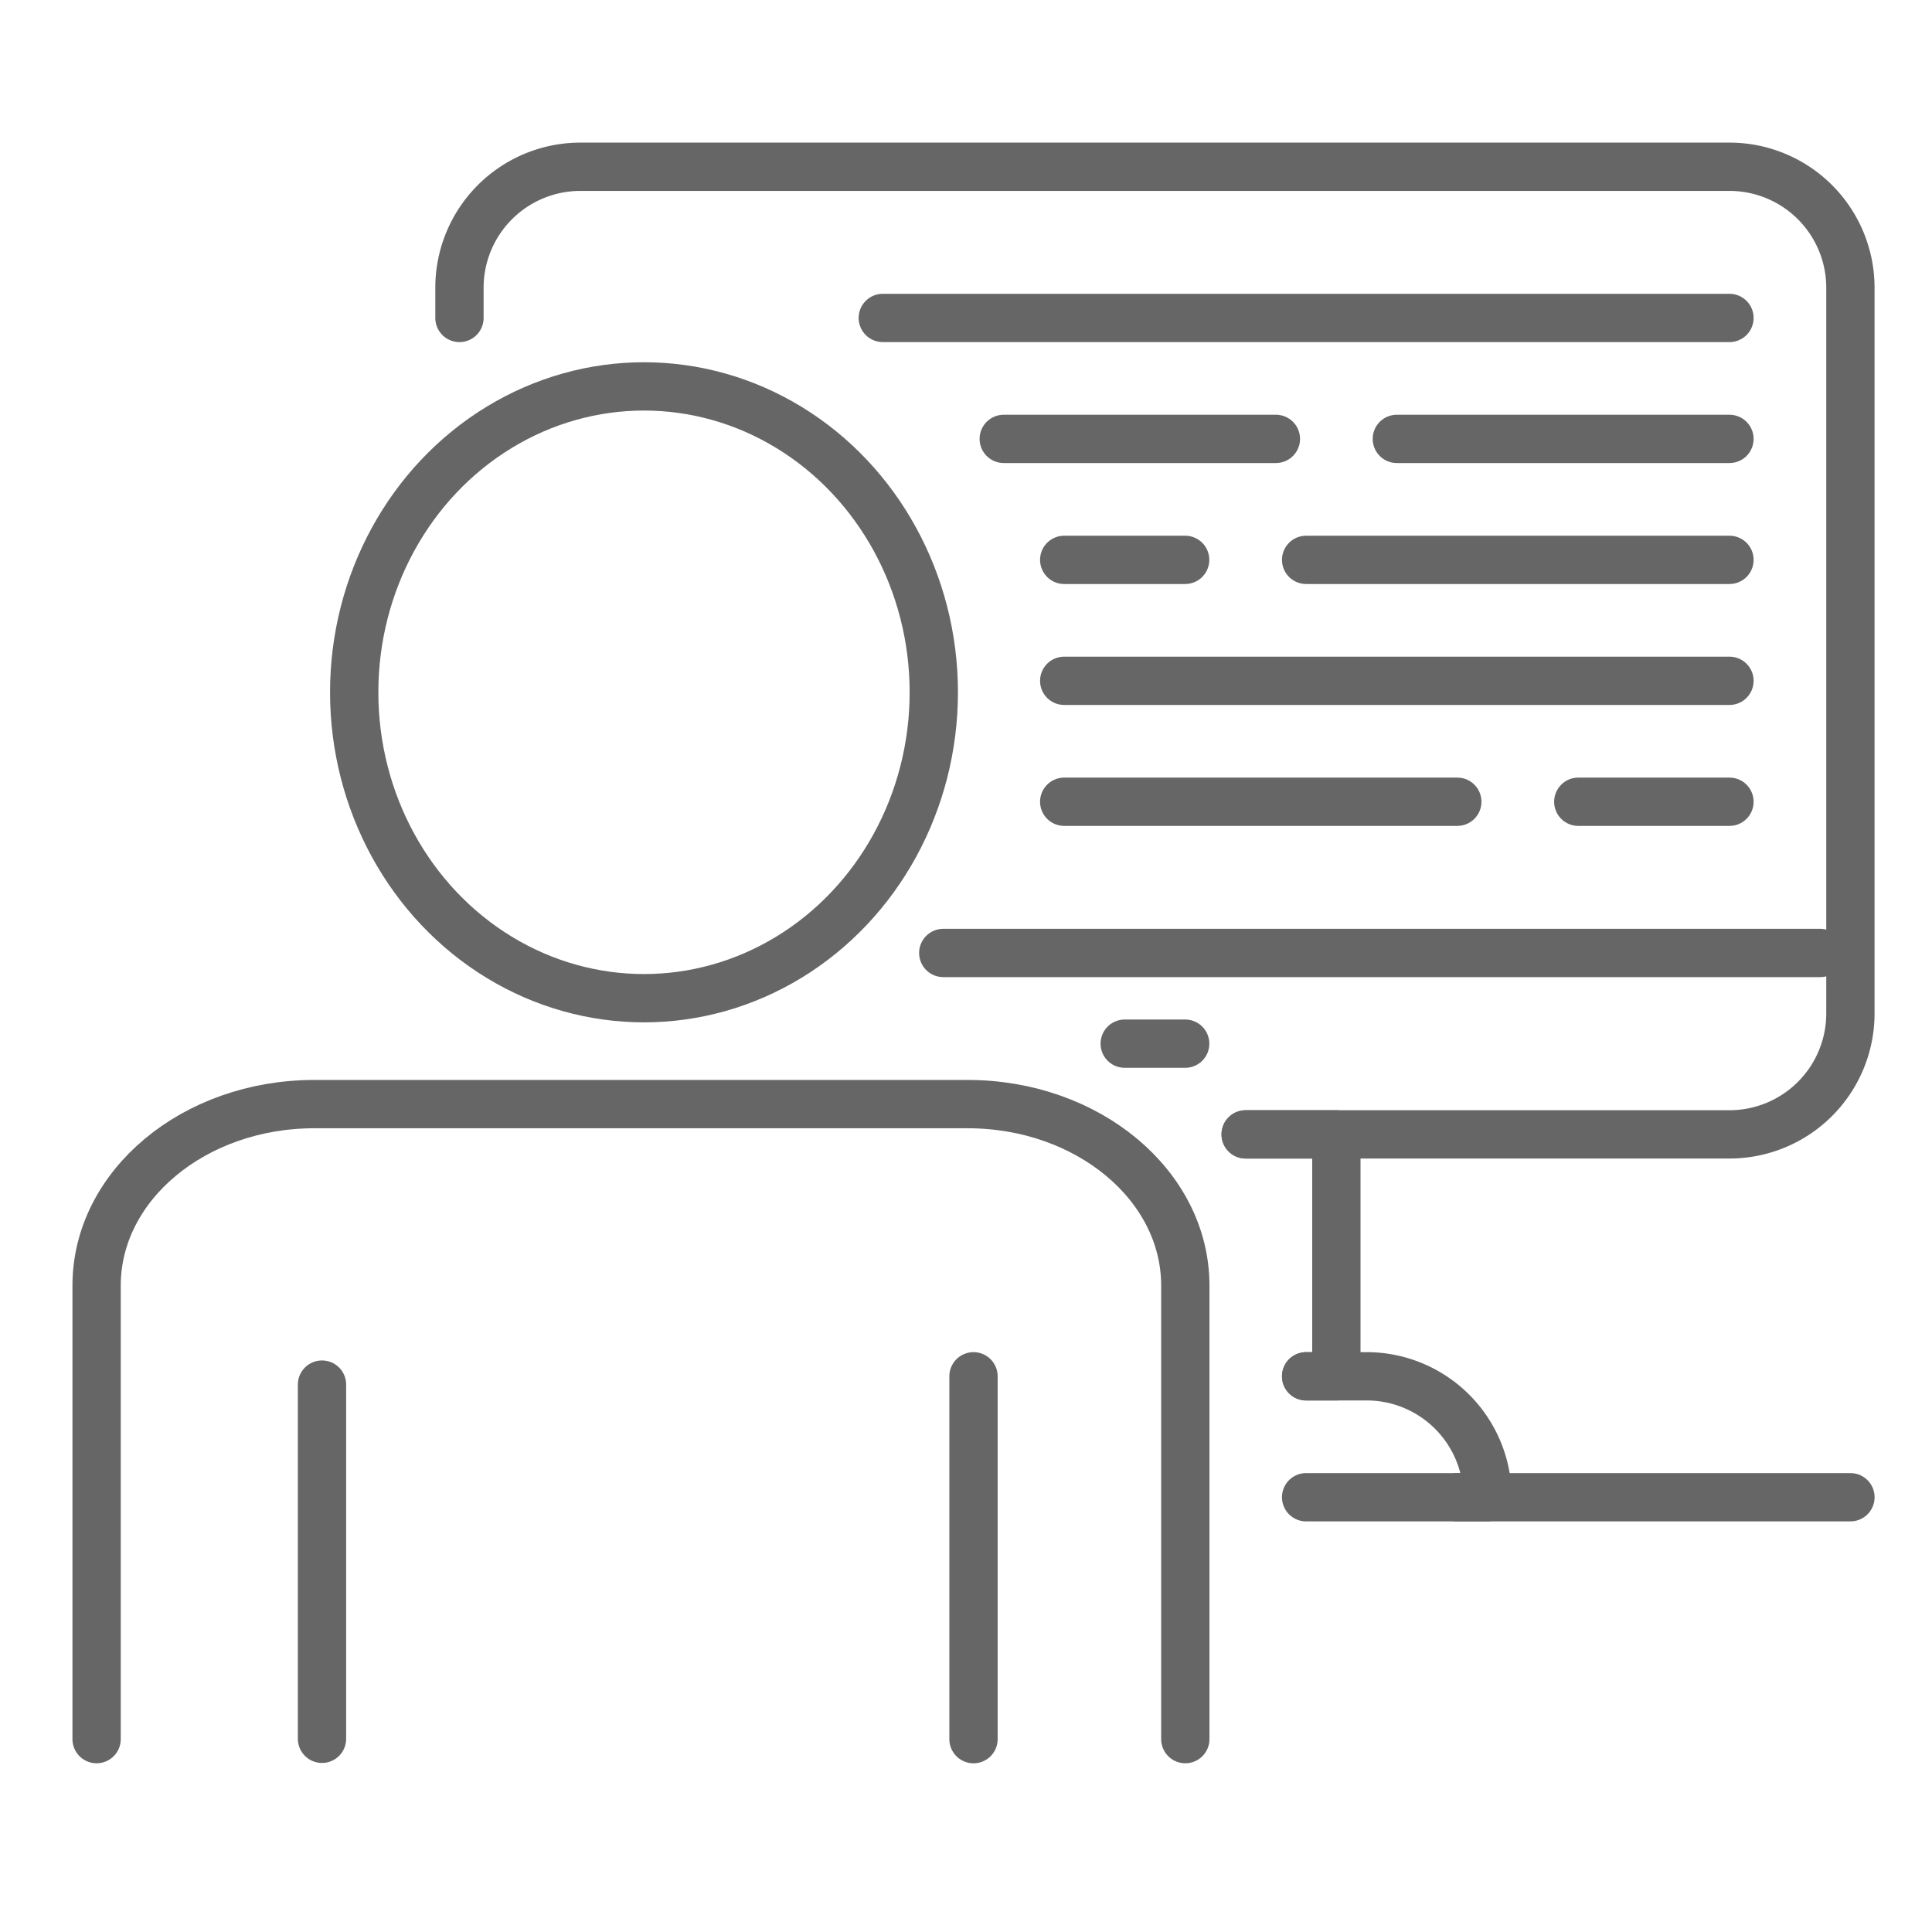
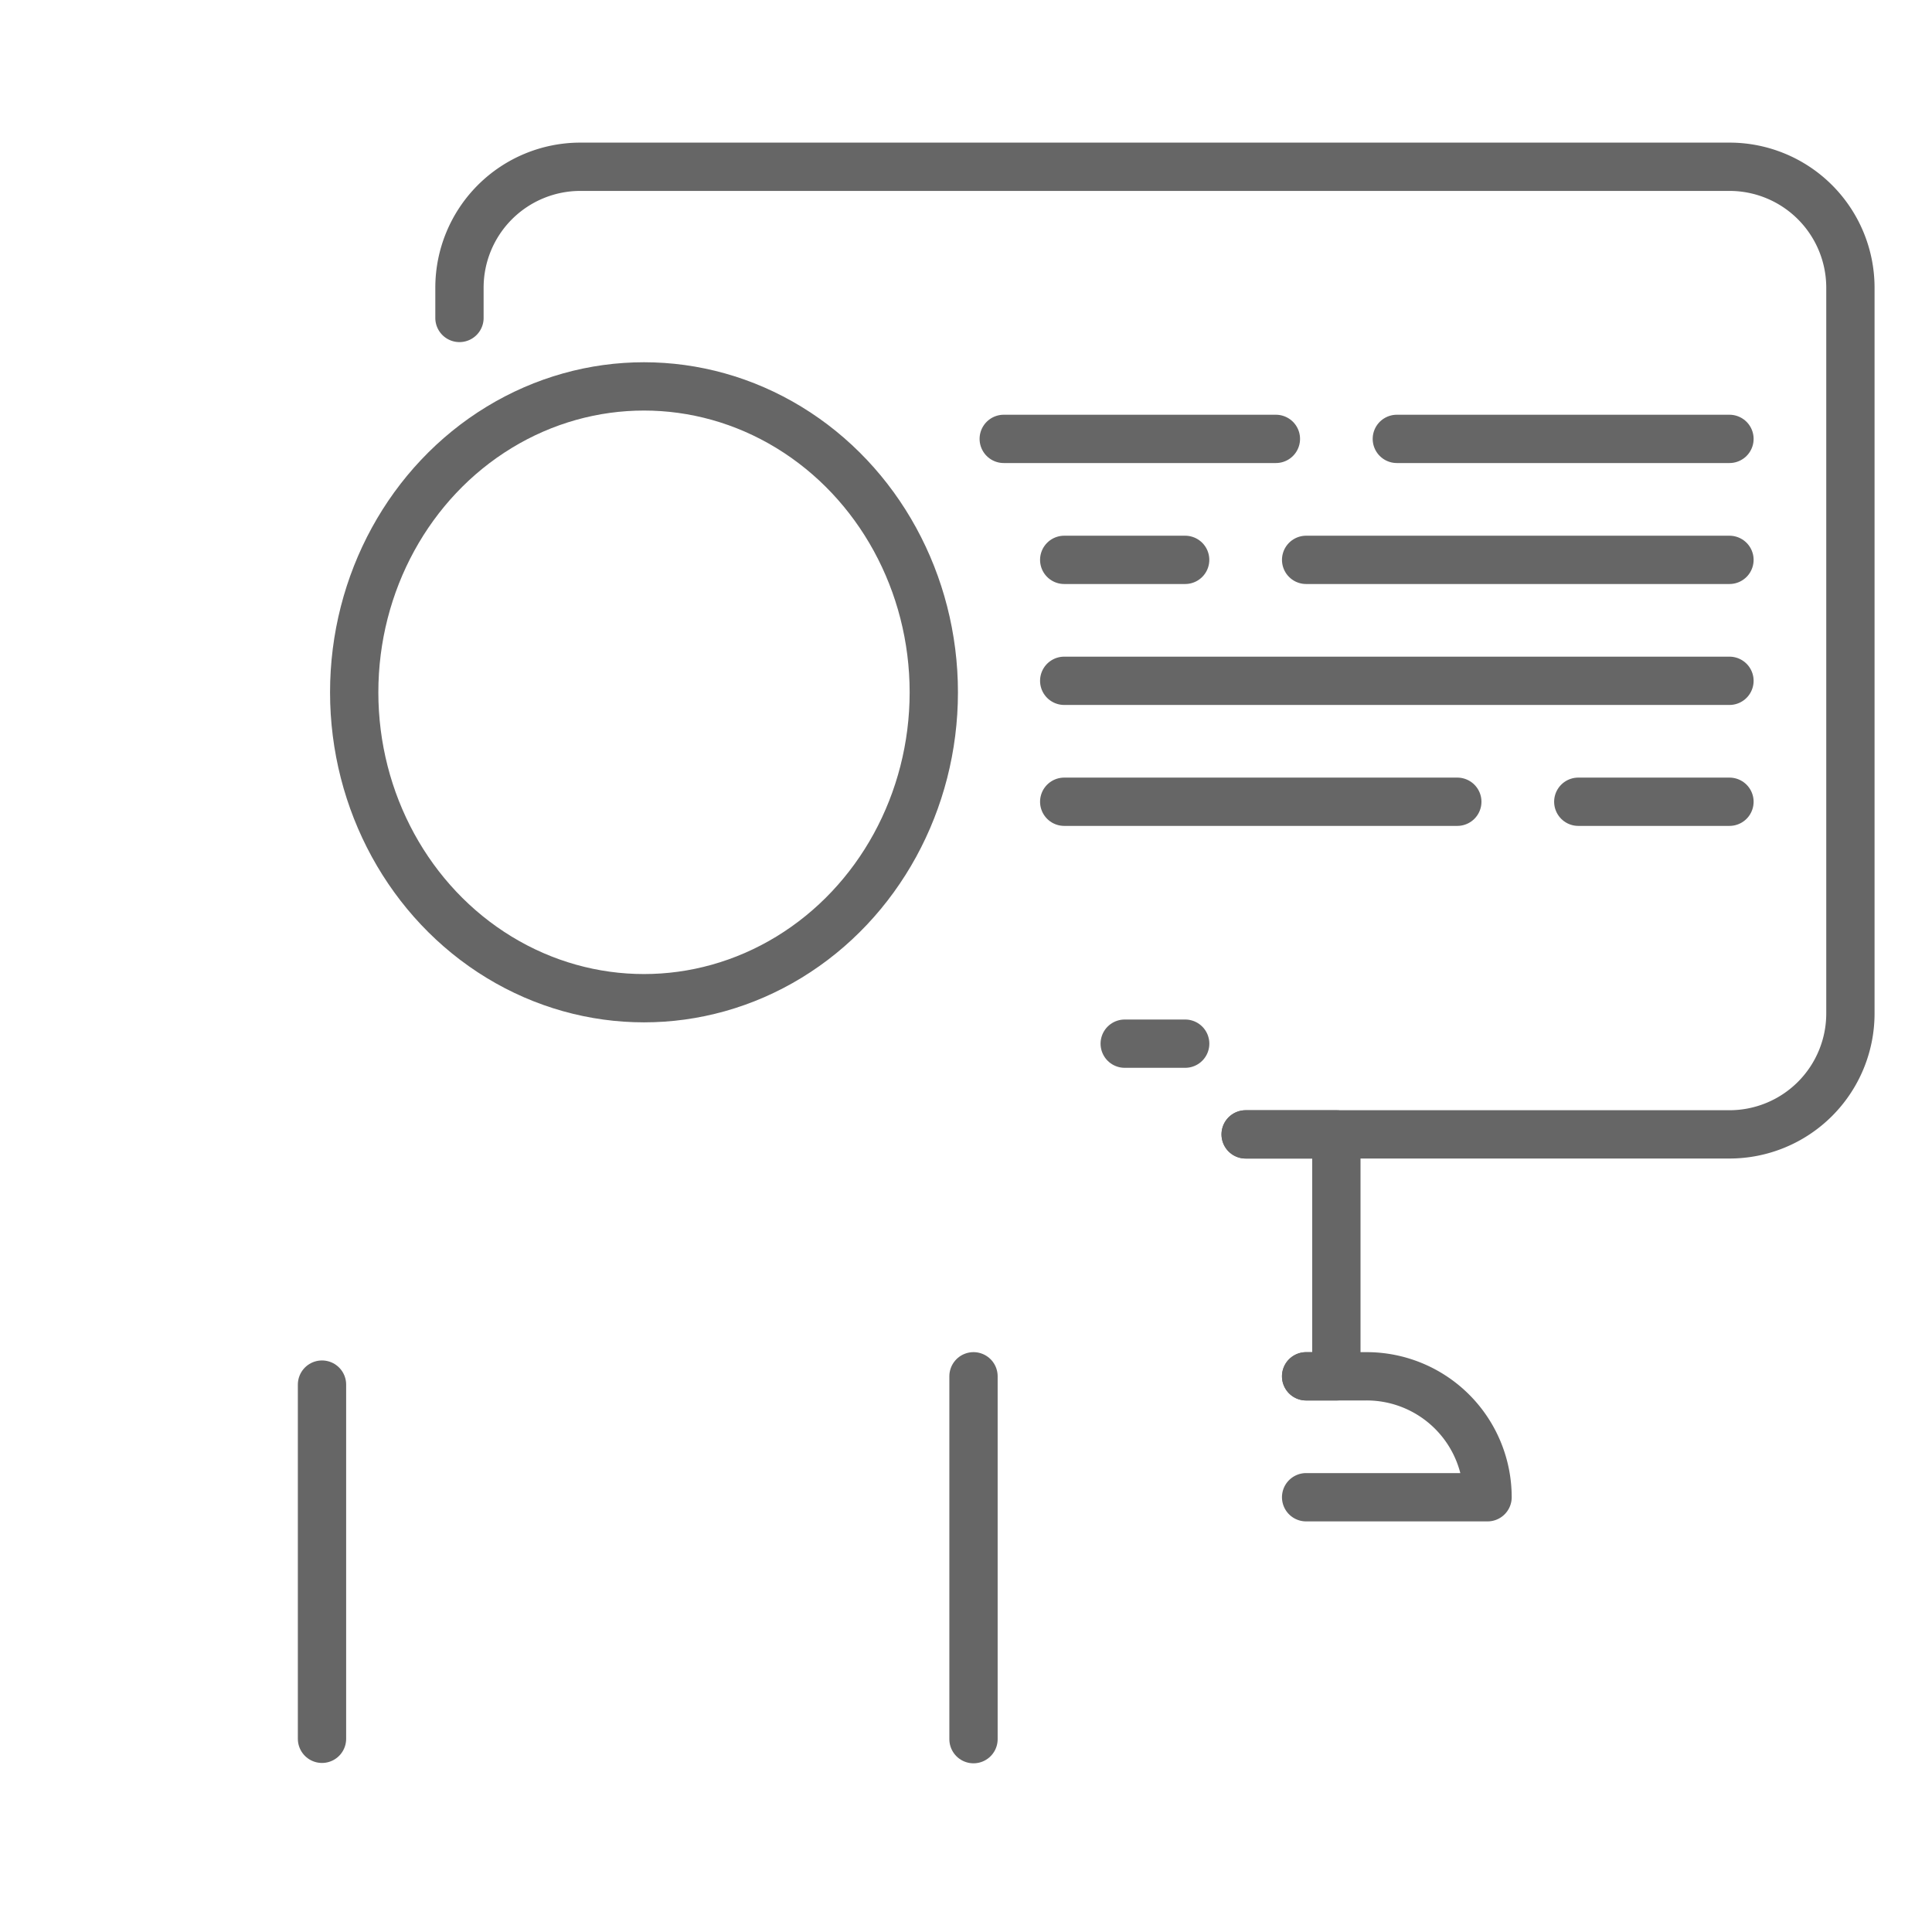
<svg xmlns="http://www.w3.org/2000/svg" width="60" height="60" viewBox="0 0 60 60">
  <defs>
    <clipPath id="clip-path">
      <rect id="Rectangle_3893" data-name="Rectangle 3893" width="60" height="60" transform="translate(17001 2199)" fill="#fff" stroke="#707070" stroke-width="1" />
    </clipPath>
  </defs>
  <g id="Dedicated_Account_Manager_icon" data-name="Dedicated Account Manager icon" transform="translate(-17001 -2199)" clip-path="url(#clip-path)">
    <g id="Group_9655" data-name="Group 9655" transform="translate(16127.75 1666.967)">
      <ellipse id="Ellipse_255" data-name="Ellipse 255" cx="9" cy="9.5" rx="9" ry="9.5" transform="translate(884.25 544.033)" fill="none" stroke="#666" stroke-linecap="round" stroke-linejoin="round" stroke-width="1.5" />
      <line id="Line_1295" data-name="Line 1295" y2="11" transform="translate(883.25 575.033)" fill="none" stroke="#666" stroke-linecap="round" stroke-linejoin="round" stroke-width="1.5" />
      <line id="Line_1296" data-name="Line 1296" y2="11.269" transform="translate(903.483 574.775)" fill="none" stroke="#666" stroke-linecap="round" stroke-linejoin="round" stroke-width="1.5" />
-       <path id="Path_9137" data-name="Path 9137" d="M876.25,696.432V682.346c0-3.112,3.027-5.635,6.761-5.635H903.3c3.734,0,6.761,2.523,6.761,5.635v14.086" transform="translate(0 -110.389)" fill="none" stroke="#666" stroke-linecap="round" stroke-linejoin="round" stroke-width="1.5" />
      <g id="Group_9305" data-name="Group 9305" transform="translate(887.519 537.212)">
        <path id="Path_9138" data-name="Path 9138" d="M930.25,541.907v-.939a3.756,3.756,0,0,1,3.756-3.756h35.685a3.756,3.756,0,0,1,3.756,3.756v22.538a3.756,3.756,0,0,1-3.756,3.756H954.666" transform="translate(-930.25 -537.212)" fill="none" stroke="#666" stroke-linecap="round" stroke-linejoin="round" stroke-width="1.5" />
        <path id="Path_9139" data-name="Path 9139" d="M1047.25,681.212h2.817v7.513h-.939" transform="translate(-1022.834 -651.161)" fill="none" stroke="#666" stroke-linecap="round" stroke-linejoin="round" stroke-width="1.5" />
-         <line id="Line_1297" data-name="Line 1297" x2="27.233" transform="translate(15.025 24.416)" fill="none" stroke="#666" stroke-linecap="round" stroke-linejoin="round" stroke-width="1.5" />
        <line id="Line_1298" data-name="Line 1298" x2="1.878" transform="translate(20.66 27.233)" fill="none" stroke="#666" stroke-linecap="round" stroke-linejoin="round" stroke-width="1.5" />
        <path id="Path_9140" data-name="Path 9140" d="M1056.25,717.212h1.878a3.756,3.756,0,0,1,3.756,3.756h-5.634" transform="translate(-1029.956 -679.649)" fill="none" stroke="#666" stroke-linecap="round" stroke-linejoin="round" stroke-width="1.5" />
-         <line id="Line_1299" data-name="Line 1299" x1="12.208" transform="translate(30.99 41.319)" fill="none" stroke="#666" stroke-linecap="round" stroke-linejoin="round" stroke-width="1.5" />
      </g>
      <g id="Group_9306" data-name="Group 9306" transform="translate(900.666 541.907)">
-         <line id="Line_1300" data-name="Line 1300" x2="26.294" transform="translate(0 0)" fill="none" stroke="#666" stroke-linecap="round" stroke-linejoin="round" stroke-width="1.5" />
        <line id="Line_1301" data-name="Line 1301" x2="8.452" transform="translate(3.756 3.756)" fill="none" stroke="#666" stroke-linecap="round" stroke-linejoin="round" stroke-width="1.5" />
        <line id="Line_1302" data-name="Line 1302" x2="10.33" transform="translate(15.964 3.756)" fill="none" stroke="#666" stroke-linecap="round" stroke-linejoin="round" stroke-width="1.5" />
        <line id="Line_1303" data-name="Line 1303" x2="3.756" transform="translate(5.634 7.513)" fill="none" stroke="#666" stroke-linecap="round" stroke-linejoin="round" stroke-width="1.5" />
        <line id="Line_1304" data-name="Line 1304" x2="13.147" transform="translate(13.147 7.513)" fill="none" stroke="#666" stroke-linecap="round" stroke-linejoin="round" stroke-width="1.5" />
        <line id="Line_1305" data-name="Line 1305" x2="20.66" transform="translate(5.634 11.269)" fill="none" stroke="#666" stroke-linecap="round" stroke-linejoin="round" stroke-width="1.5" />
        <line id="Line_1306" data-name="Line 1306" x2="12.208" transform="translate(5.634 15.025)" fill="none" stroke="#666" stroke-linecap="round" stroke-linejoin="round" stroke-width="1.5" />
        <line id="Line_1307" data-name="Line 1307" x2="4.695" transform="translate(21.599 15.025)" fill="none" stroke="#666" stroke-linecap="round" stroke-linejoin="round" stroke-width="1.5" />
      </g>
    </g>
  </g>
</svg>